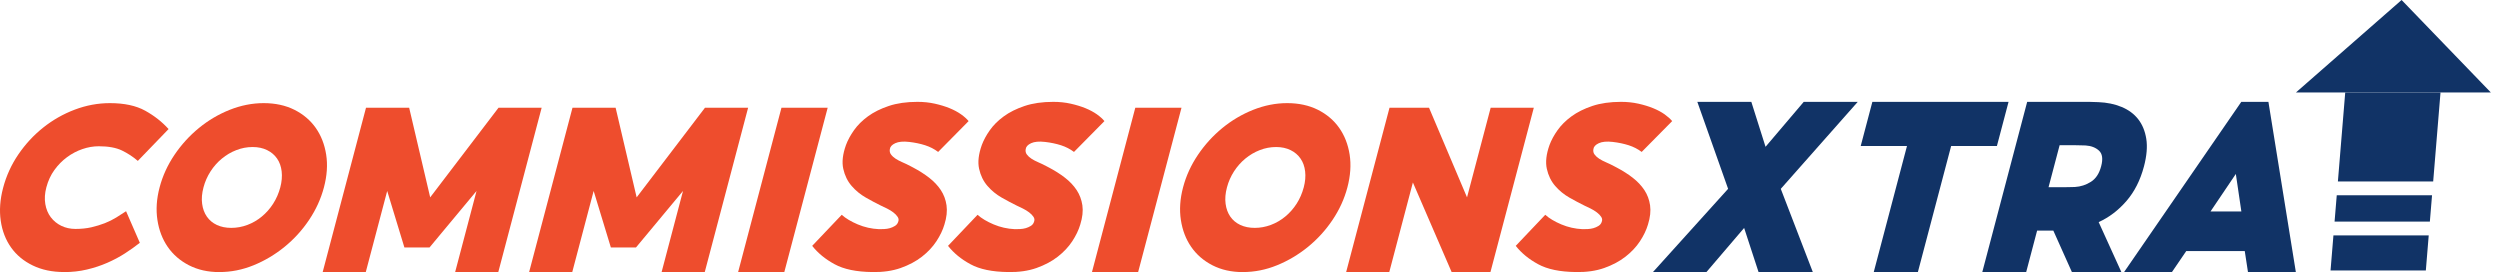
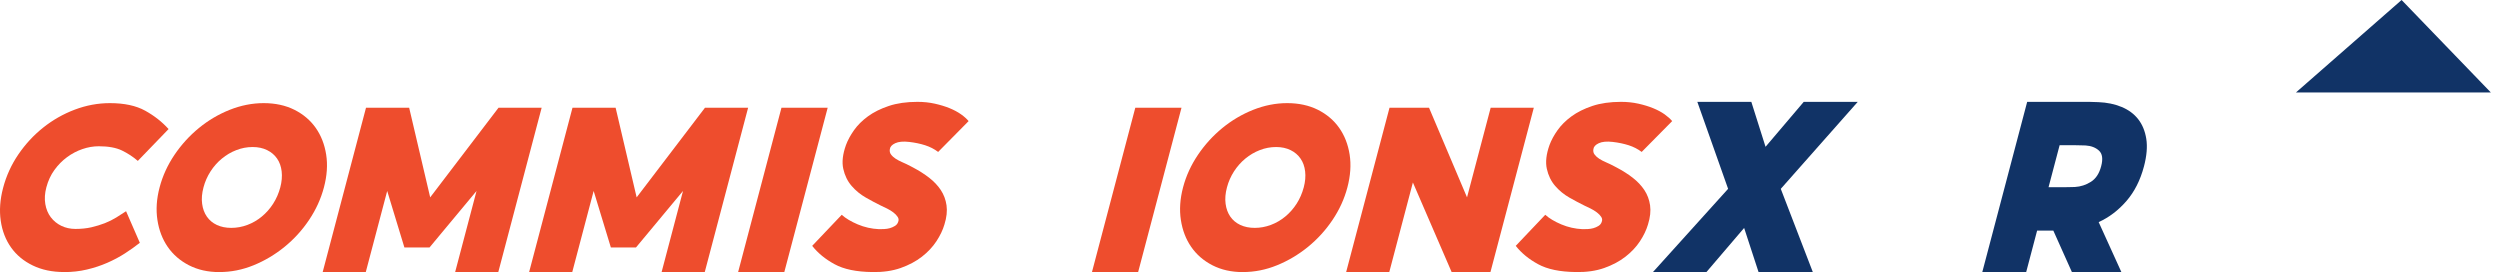
<svg xmlns="http://www.w3.org/2000/svg" width="147" height="16" viewBox="0 0 147 16" fill="none">
  <path d="M3.767 15.996C3.072 15.996 2.46 15.868 1.929 15.611C1.397 15.355 0.972 15.003 0.653 14.555C0.334 14.107 0.13 13.581 0.043 12.978C-0.045 12.374 0.002 11.73 0.183 11.045C0.369 10.34 0.667 9.686 1.078 9.082C1.49 8.478 1.975 7.952 2.536 7.505C3.098 7.057 3.716 6.705 4.393 6.448C5.069 6.192 5.76 6.064 6.465 6.064C7.31 6.064 8.001 6.213 8.537 6.509C9.073 6.806 9.531 7.166 9.912 7.589L8.104 9.461C7.826 9.22 7.514 9.015 7.171 8.849C6.828 8.684 6.374 8.6 5.809 8.6C5.487 8.6 5.166 8.655 4.845 8.766C4.523 8.876 4.222 9.035 3.942 9.241C3.661 9.448 3.413 9.699 3.199 9.995C2.984 10.292 2.827 10.632 2.726 11.015C2.633 11.368 2.613 11.694 2.664 11.996C2.715 12.299 2.823 12.558 2.987 12.774C3.152 12.991 3.359 13.158 3.608 13.28C3.858 13.4 4.135 13.461 4.437 13.461C4.778 13.461 5.092 13.429 5.375 13.364C5.659 13.298 5.921 13.217 6.164 13.123C6.405 13.027 6.628 12.917 6.833 12.791C7.038 12.664 7.232 12.541 7.413 12.42L8.222 14.277C7.955 14.488 7.66 14.697 7.34 14.904C7.018 15.111 6.673 15.294 6.303 15.455C5.933 15.617 5.536 15.748 5.112 15.848C4.688 15.949 4.239 15.999 3.766 15.999L3.767 15.996Z" fill="#EE4D2D" />
  <path d="M12.902 15.999C12.227 15.999 11.631 15.865 11.112 15.599C10.593 15.332 10.178 14.972 9.864 14.519C9.551 14.067 9.348 13.538 9.256 12.934C9.164 12.33 9.206 11.69 9.385 11.016C9.562 10.343 9.854 9.706 10.258 9.106C10.663 8.508 11.142 7.981 11.694 7.529C12.245 7.077 12.851 6.719 13.509 6.457C14.167 6.196 14.832 6.064 15.507 6.064C16.182 6.064 16.794 6.195 17.314 6.457C17.834 6.719 18.251 7.074 18.566 7.521C18.881 7.969 19.085 8.492 19.179 9.091C19.273 9.689 19.229 10.331 19.048 11.015C18.871 11.689 18.579 12.328 18.173 12.932C17.768 13.537 17.286 14.064 16.728 14.518C16.171 14.97 15.565 15.331 14.912 15.597C14.258 15.864 13.588 15.997 12.903 15.997L12.902 15.999ZM14.856 8.645C14.524 8.645 14.204 8.706 13.895 8.827C13.585 8.947 13.303 9.113 13.047 9.325C12.79 9.536 12.567 9.788 12.379 10.079C12.191 10.371 12.054 10.683 11.966 11.015C11.872 11.368 11.845 11.689 11.885 11.981C11.923 12.273 12.016 12.524 12.162 12.735C12.308 12.947 12.503 13.111 12.749 13.226C12.995 13.342 13.279 13.399 13.601 13.399C13.923 13.399 14.238 13.341 14.546 13.226C14.853 13.111 15.136 12.947 15.392 12.735C15.649 12.524 15.872 12.273 16.06 11.981C16.247 11.689 16.388 11.367 16.482 11.015C16.569 10.683 16.596 10.371 16.562 10.079C16.528 9.787 16.439 9.536 16.293 9.325C16.147 9.113 15.953 8.947 15.707 8.827C15.462 8.706 15.178 8.645 14.856 8.645Z" fill="#EE4D2D" />
  <path d="M18.973 15.999L21.521 6.336H24.059L25.295 11.605L29.312 6.336H31.849L29.299 15.999H26.762L28.021 11.228L25.257 14.549H23.778L22.767 11.228L21.507 15.999H18.97H18.973Z" fill="#EE4D2D" />
  <path d="M31.112 15.999L33.662 6.336H36.199L37.435 11.605L41.452 6.336H43.989L41.439 15.999H38.902L40.161 11.228L37.397 14.549H35.918L34.907 11.228L33.648 15.999H31.11H31.112Z" fill="#EE4D2D" />
  <path d="M46.119 15.999H43.401L45.95 6.336H48.667L46.117 15.999H46.119Z" fill="#EE4D2D" />
  <path d="M51.291 15.996C50.358 15.986 49.617 15.833 49.073 15.535C48.527 15.239 48.089 14.879 47.757 14.456L49.493 12.63C49.728 12.841 50.044 13.029 50.437 13.195C50.831 13.361 51.247 13.455 51.685 13.475C51.776 13.475 51.88 13.472 51.997 13.468C52.114 13.462 52.224 13.445 52.328 13.415C52.431 13.385 52.528 13.343 52.618 13.287C52.709 13.232 52.77 13.159 52.804 13.069C52.854 12.959 52.848 12.855 52.787 12.76C52.726 12.665 52.64 12.574 52.526 12.488C52.413 12.403 52.289 12.327 52.156 12.261C52.023 12.195 51.902 12.137 51.794 12.088C51.526 11.957 51.233 11.801 50.914 11.62C50.595 11.438 50.315 11.21 50.076 10.933C49.836 10.657 49.673 10.322 49.585 9.929C49.497 9.536 49.549 9.068 49.744 8.525C49.849 8.243 50.005 7.954 50.215 7.657C50.423 7.361 50.697 7.089 51.034 6.842C51.372 6.595 51.78 6.392 52.26 6.231C52.74 6.07 53.302 5.989 53.946 5.989C54.309 5.989 54.649 6.025 54.967 6.096C55.286 6.167 55.574 6.255 55.834 6.36C56.093 6.466 56.317 6.587 56.508 6.721C56.699 6.857 56.847 6.991 56.954 7.121L55.163 8.934C54.936 8.762 54.681 8.632 54.398 8.541C54.115 8.45 53.803 8.385 53.461 8.345C53.109 8.305 52.835 8.33 52.641 8.42C52.445 8.511 52.34 8.627 52.323 8.768C52.302 8.888 52.323 8.995 52.392 9.084C52.458 9.175 52.549 9.258 52.665 9.334C52.782 9.409 52.916 9.48 53.069 9.545C53.223 9.61 53.374 9.684 53.525 9.763L53.698 9.854C54.042 10.036 54.354 10.234 54.635 10.451C54.914 10.668 55.143 10.909 55.32 11.176C55.496 11.443 55.608 11.742 55.656 12.074C55.704 12.405 55.663 12.783 55.531 13.205C55.436 13.527 55.279 13.855 55.06 14.187C54.842 14.518 54.559 14.821 54.21 15.093C53.861 15.365 53.445 15.586 52.963 15.757C52.479 15.928 51.923 16.008 51.291 15.998V15.996Z" fill="#EE4D2D" />
-   <path d="M59.278 15.996C58.345 15.986 57.605 15.833 57.06 15.535C56.514 15.239 56.076 14.879 55.744 14.456L57.48 12.63C57.715 12.841 58.032 13.029 58.425 13.195C58.819 13.361 59.234 13.455 59.672 13.475C59.763 13.475 59.867 13.472 59.984 13.468C60.101 13.462 60.212 13.445 60.315 13.415C60.419 13.385 60.515 13.343 60.606 13.287C60.697 13.232 60.758 13.159 60.791 13.069C60.841 12.959 60.836 12.855 60.775 12.76C60.714 12.665 60.627 12.574 60.514 12.488C60.4 12.403 60.277 12.327 60.143 12.261C60.01 12.195 59.889 12.137 59.782 12.088C59.514 11.957 59.22 11.801 58.901 11.62C58.582 11.438 58.303 11.21 58.063 10.933C57.823 10.657 57.66 10.322 57.572 9.929C57.484 9.536 57.537 9.068 57.731 8.525C57.836 8.243 57.992 7.954 58.202 7.657C58.41 7.361 58.684 7.089 59.022 6.842C59.359 6.595 59.768 6.392 60.247 6.231C60.728 6.07 61.289 5.989 61.933 5.989C62.296 5.989 62.637 6.025 62.954 6.096C63.273 6.167 63.561 6.255 63.821 6.36C64.08 6.466 64.304 6.587 64.496 6.721C64.686 6.857 64.835 6.991 64.941 7.121L63.15 8.934C62.923 8.762 62.668 8.632 62.386 8.541C62.102 8.45 61.79 8.385 61.448 8.345C61.096 8.305 60.823 8.33 60.628 8.42C60.433 8.511 60.328 8.627 60.311 8.768C60.289 8.888 60.311 8.995 60.379 9.084C60.446 9.175 60.536 9.258 60.653 9.334C60.769 9.409 60.904 9.48 61.057 9.545C61.21 9.61 61.362 9.684 61.512 9.763L61.685 9.854C62.03 10.036 62.342 10.234 62.622 10.451C62.902 10.668 63.13 10.909 63.307 11.176C63.483 11.443 63.595 11.742 63.644 12.074C63.692 12.405 63.651 12.783 63.519 13.205C63.424 13.527 63.266 13.855 63.048 14.187C62.83 14.518 62.546 14.821 62.197 15.093C61.848 15.365 61.432 15.586 60.95 15.757C60.467 15.928 59.911 16.008 59.278 15.998V15.996Z" fill="#EE4D2D" />
  <path d="M66.924 15.999H64.207L66.755 6.336H69.472L66.922 15.999H66.924Z" fill="#EE4D2D" />
  <path d="M73.082 15.999C72.407 15.999 71.811 15.865 71.292 15.599C70.773 15.332 70.357 14.972 70.044 14.519C69.73 14.067 69.528 13.538 69.435 12.934C69.343 12.33 69.386 11.69 69.564 11.016C69.742 10.343 70.034 9.706 70.438 9.106C70.842 8.508 71.322 7.981 71.873 7.529C72.425 7.077 73.031 6.719 73.689 6.457C74.347 6.196 75.012 6.064 75.687 6.064C76.362 6.064 76.973 6.195 77.494 6.457C78.014 6.719 78.431 7.074 78.746 7.521C79.061 7.969 79.265 8.492 79.359 9.091C79.452 9.689 79.408 10.331 79.228 11.015C79.051 11.689 78.759 12.328 78.353 12.932C77.947 13.537 77.465 14.064 76.908 14.518C76.351 14.97 75.745 15.331 75.091 15.597C74.437 15.864 73.768 15.997 73.083 15.997L73.082 15.999ZM75.036 8.645C74.704 8.645 74.383 8.706 74.074 8.827C73.765 8.947 73.483 9.113 73.226 9.325C72.97 9.536 72.747 9.788 72.558 10.079C72.371 10.371 72.234 10.683 72.146 11.015C72.052 11.368 72.025 11.689 72.065 11.981C72.103 12.273 72.195 12.524 72.341 12.735C72.487 12.947 72.683 13.111 72.928 13.226C73.175 13.342 73.459 13.399 73.781 13.399C74.103 13.399 74.418 13.341 74.725 13.226C75.033 13.111 75.315 12.947 75.572 12.735C75.829 12.524 76.051 12.273 76.24 11.981C76.427 11.689 76.567 11.367 76.661 11.015C76.749 10.683 76.776 10.371 76.742 10.079C76.708 9.787 76.619 9.536 76.472 9.325C76.326 9.113 76.132 8.947 75.887 8.827C75.641 8.706 75.358 8.645 75.036 8.645Z" fill="#EE4D2D" />
  <path d="M79.153 15.999L81.703 6.336H84.027L86.261 11.605L87.651 6.336H90.188L87.638 15.999H85.357L83.078 10.729L81.689 15.999H79.151H79.153Z" fill="#EE4D2D" />
  <path d="M92.66 15.996C91.727 15.986 90.986 15.833 90.442 15.535C89.896 15.239 89.457 14.879 89.126 14.456L90.861 12.63C91.097 12.841 91.413 13.029 91.806 13.195C92.2 13.361 92.616 13.455 93.054 13.475C93.145 13.475 93.248 13.472 93.366 13.468C93.482 13.462 93.593 13.445 93.696 13.415C93.8 13.385 93.896 13.343 93.987 13.287C94.078 13.232 94.139 13.159 94.173 13.069C94.222 12.959 94.217 12.855 94.156 12.76C94.095 12.665 94.008 12.574 93.895 12.488C93.781 12.403 93.658 12.327 93.525 12.261C93.391 12.195 93.271 12.137 93.163 12.088C92.895 11.957 92.602 11.801 92.282 11.62C91.963 11.438 91.684 11.21 91.444 10.933C91.205 10.657 91.041 10.322 90.954 9.929C90.866 9.536 90.918 9.068 91.112 8.525C91.217 8.243 91.373 7.954 91.583 7.657C91.792 7.361 92.065 7.089 92.403 6.842C92.74 6.595 93.149 6.392 93.628 6.231C94.109 6.07 94.671 5.989 95.314 5.989C95.678 5.989 96.018 6.025 96.336 6.096C96.655 6.167 96.943 6.255 97.202 6.36C97.462 6.466 97.686 6.587 97.877 6.721C98.067 6.857 98.216 6.991 98.323 7.121L96.531 8.934C96.304 8.762 96.049 8.632 95.767 8.541C95.483 8.45 95.171 8.385 94.829 8.345C94.478 8.305 94.204 8.33 94.01 8.42C93.814 8.511 93.709 8.627 93.692 8.768C93.671 8.888 93.692 8.995 93.76 9.084C93.827 9.175 93.918 9.258 94.034 9.334C94.15 9.409 94.285 9.48 94.438 9.545C94.591 9.61 94.743 9.684 94.893 9.763L95.066 9.854C95.411 10.036 95.723 10.234 96.004 10.451C96.283 10.668 96.511 10.909 96.689 11.176C96.865 11.443 96.977 11.742 97.025 12.074C97.073 12.405 97.032 12.783 96.9 13.205C96.805 13.527 96.648 13.855 96.429 14.187C96.211 14.518 95.927 14.821 95.578 15.093C95.229 15.365 94.814 15.586 94.332 15.757C93.848 15.928 93.292 16.008 92.66 15.998V15.996Z" fill="#EE4D2D" />
  <path d="M101.613 11.104L99.803 5.989H102.978L103.814 8.632L106.06 5.989H109.235L104.71 11.104L106.594 15.998H103.403L102.555 13.403L100.337 15.998H97.193L101.612 11.104H101.613Z" fill="#113366" />
-   <path d="M114.727 8.585L112.771 15.998H110.176L112.131 8.585H109.41L110.095 5.989H118.103L117.418 8.585H114.728H114.727Z" fill="#113366" />
  <path d="M119.198 5.989H122.834C122.995 5.989 123.179 5.995 123.385 6.006C123.89 6.026 124.345 6.12 124.749 6.288C125.153 6.455 125.48 6.695 125.725 7.008C125.97 7.321 126.129 7.707 126.202 8.165C126.274 8.624 126.229 9.161 126.067 9.777C125.853 10.591 125.509 11.271 125.036 11.818C124.563 12.364 124.018 12.78 123.402 13.06L124.738 16H121.829L120.736 13.56H119.782L119.139 16H116.558L119.198 5.989ZM120.611 11.009H121.315C121.45 11.009 121.581 11.007 121.708 11.002C121.835 10.998 121.935 10.995 122.008 10.995C122.347 10.974 122.66 10.873 122.948 10.689C123.236 10.507 123.436 10.201 123.549 9.774C123.662 9.346 123.62 9.042 123.423 8.859C123.226 8.677 122.963 8.575 122.635 8.553C122.562 8.553 122.469 8.55 122.356 8.546C122.243 8.54 122.121 8.538 121.99 8.538H121.106L120.454 11.009H120.611Z" fill="#113366" />
-   <path d="M131.788 5.989H133.383L134.996 15.998H132.181L131.992 14.763H128.551L127.709 15.998H124.895L131.788 5.989ZM131.792 12.433L131.467 10.228L129.979 12.433H131.793H131.792Z" fill="#113366" />
  <path d="M141.214 0L146.462 5.438H135L141.214 0Z" fill="#113366" />
-   <path fill-rule="evenodd" clip-rule="evenodd" d="M137.899 5.438H143.502L143.071 10.672H137.468L137.899 5.438ZM137.401 11.483L137.273 13.029H142.876L143.004 11.483H137.401ZM137.206 13.841H142.809L142.639 15.905H137.036L137.206 13.841Z" fill="#113366" />
</svg>